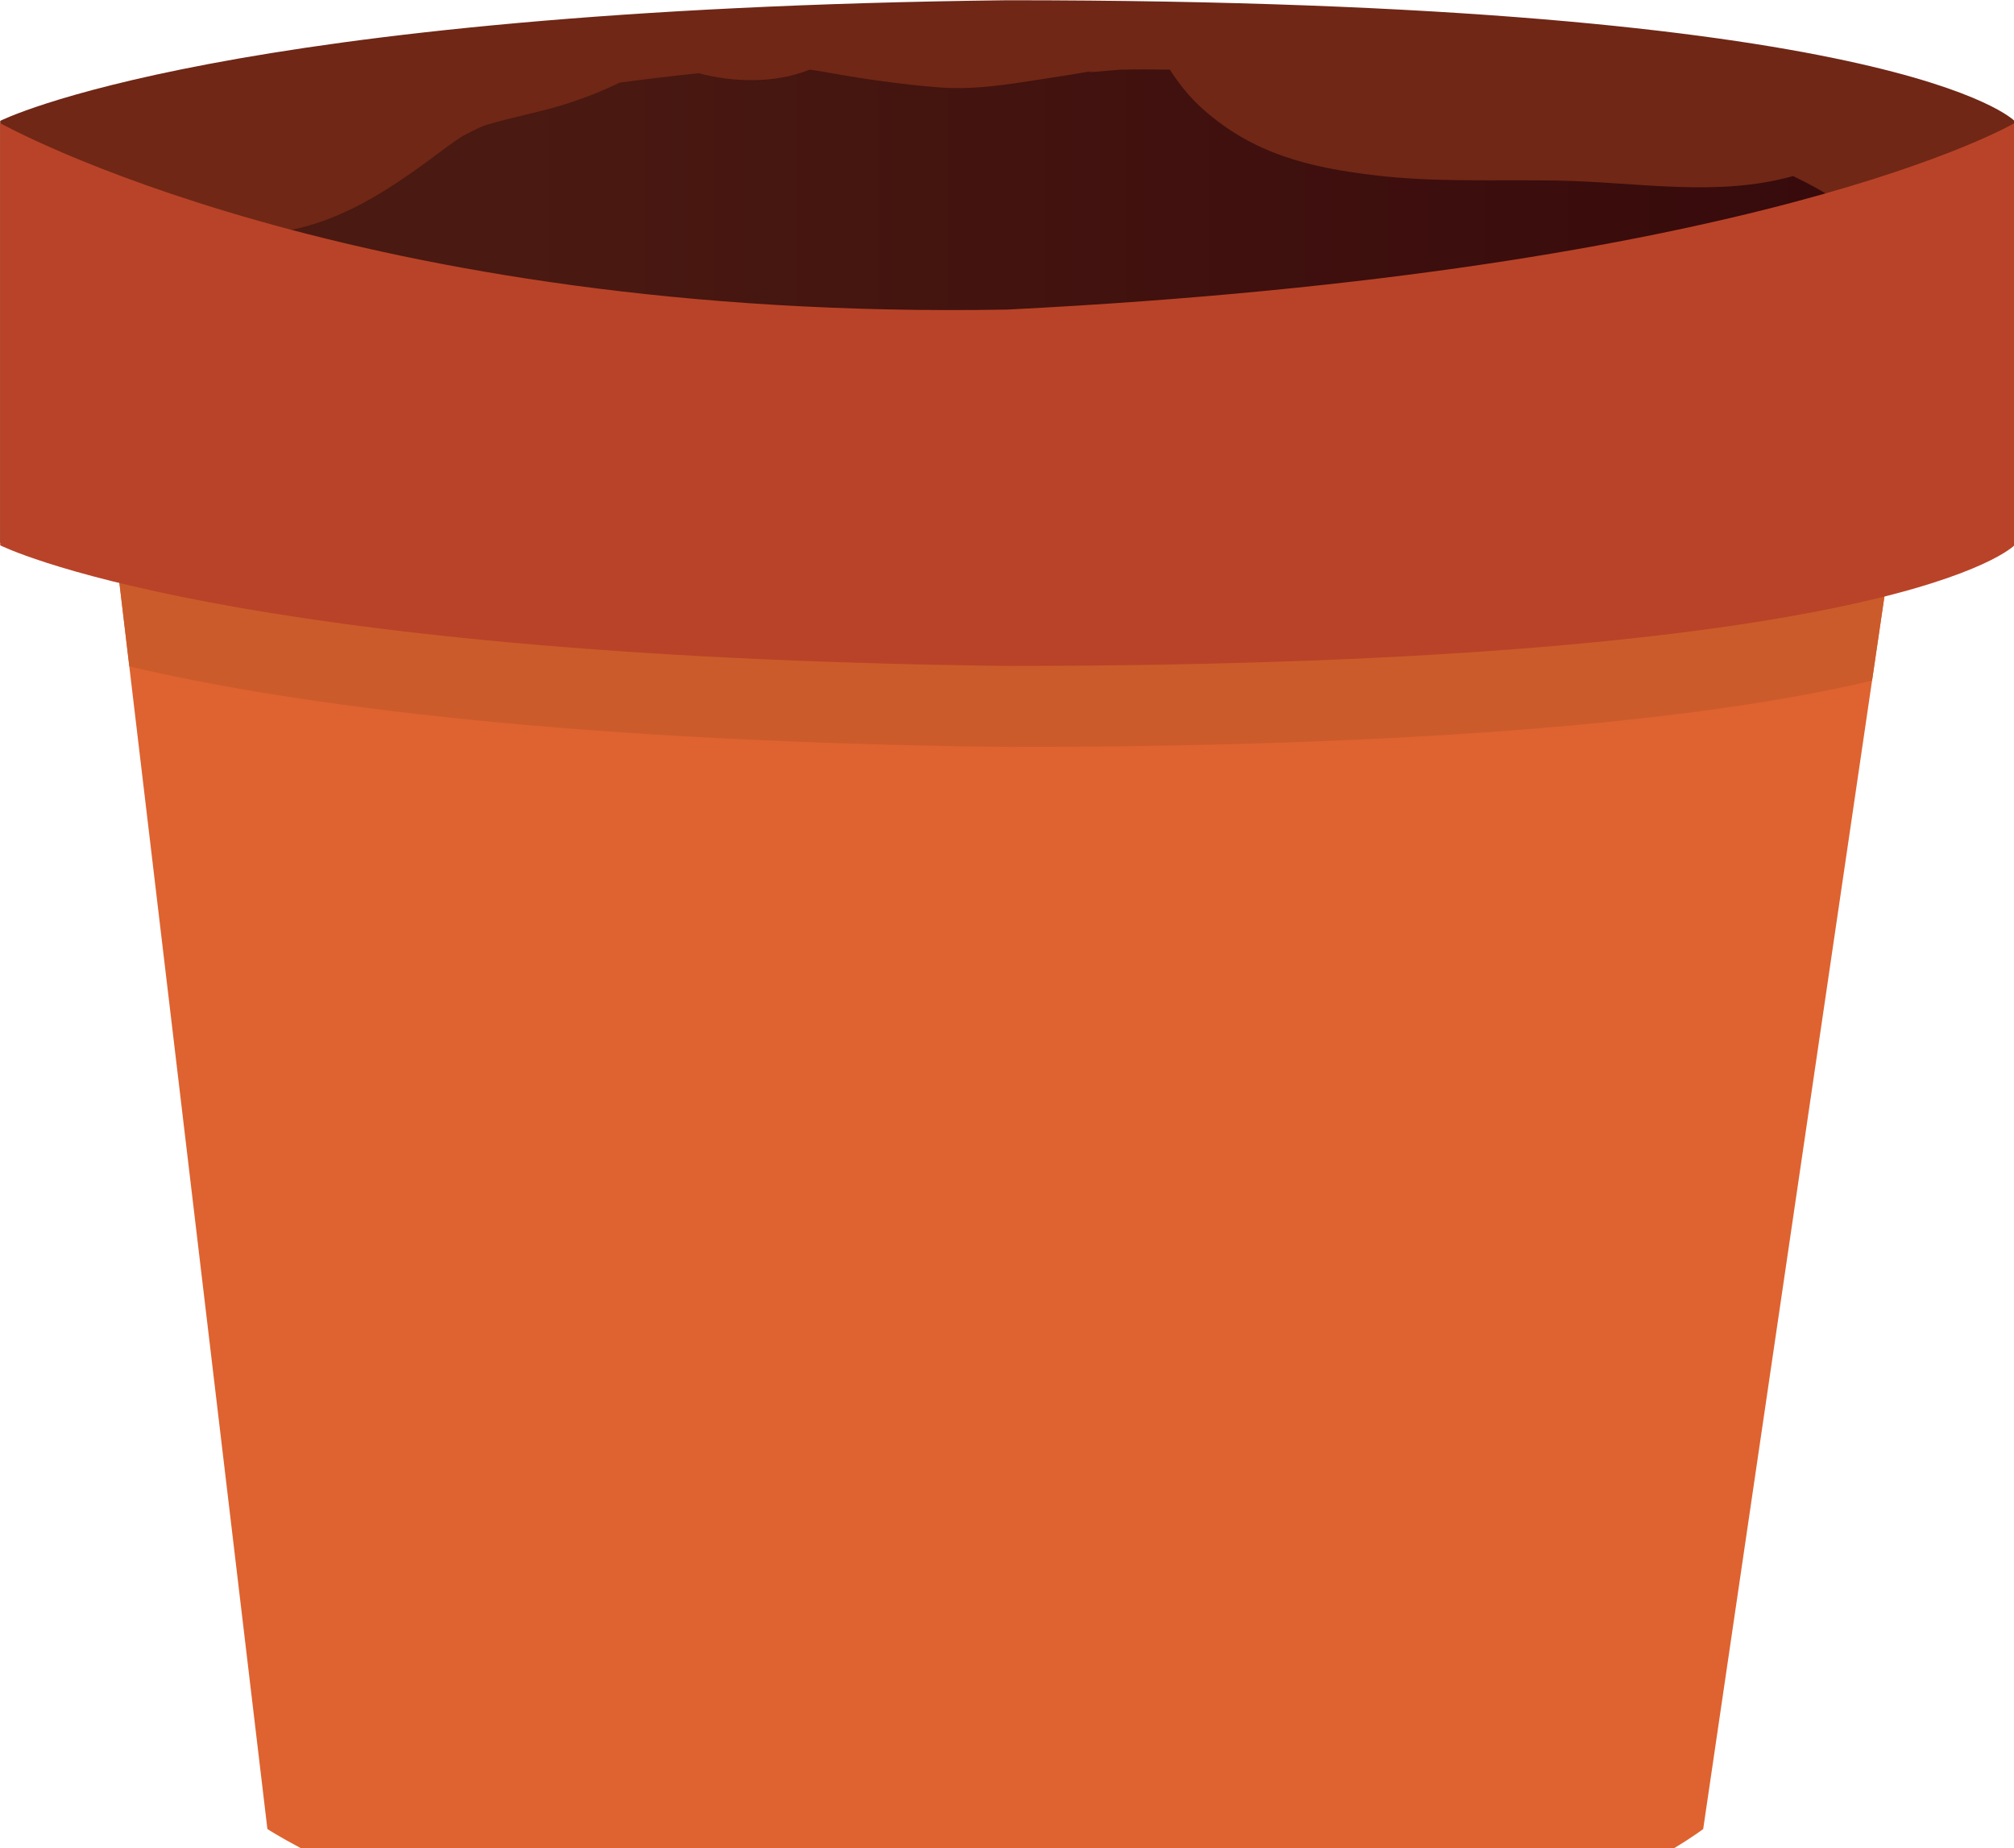
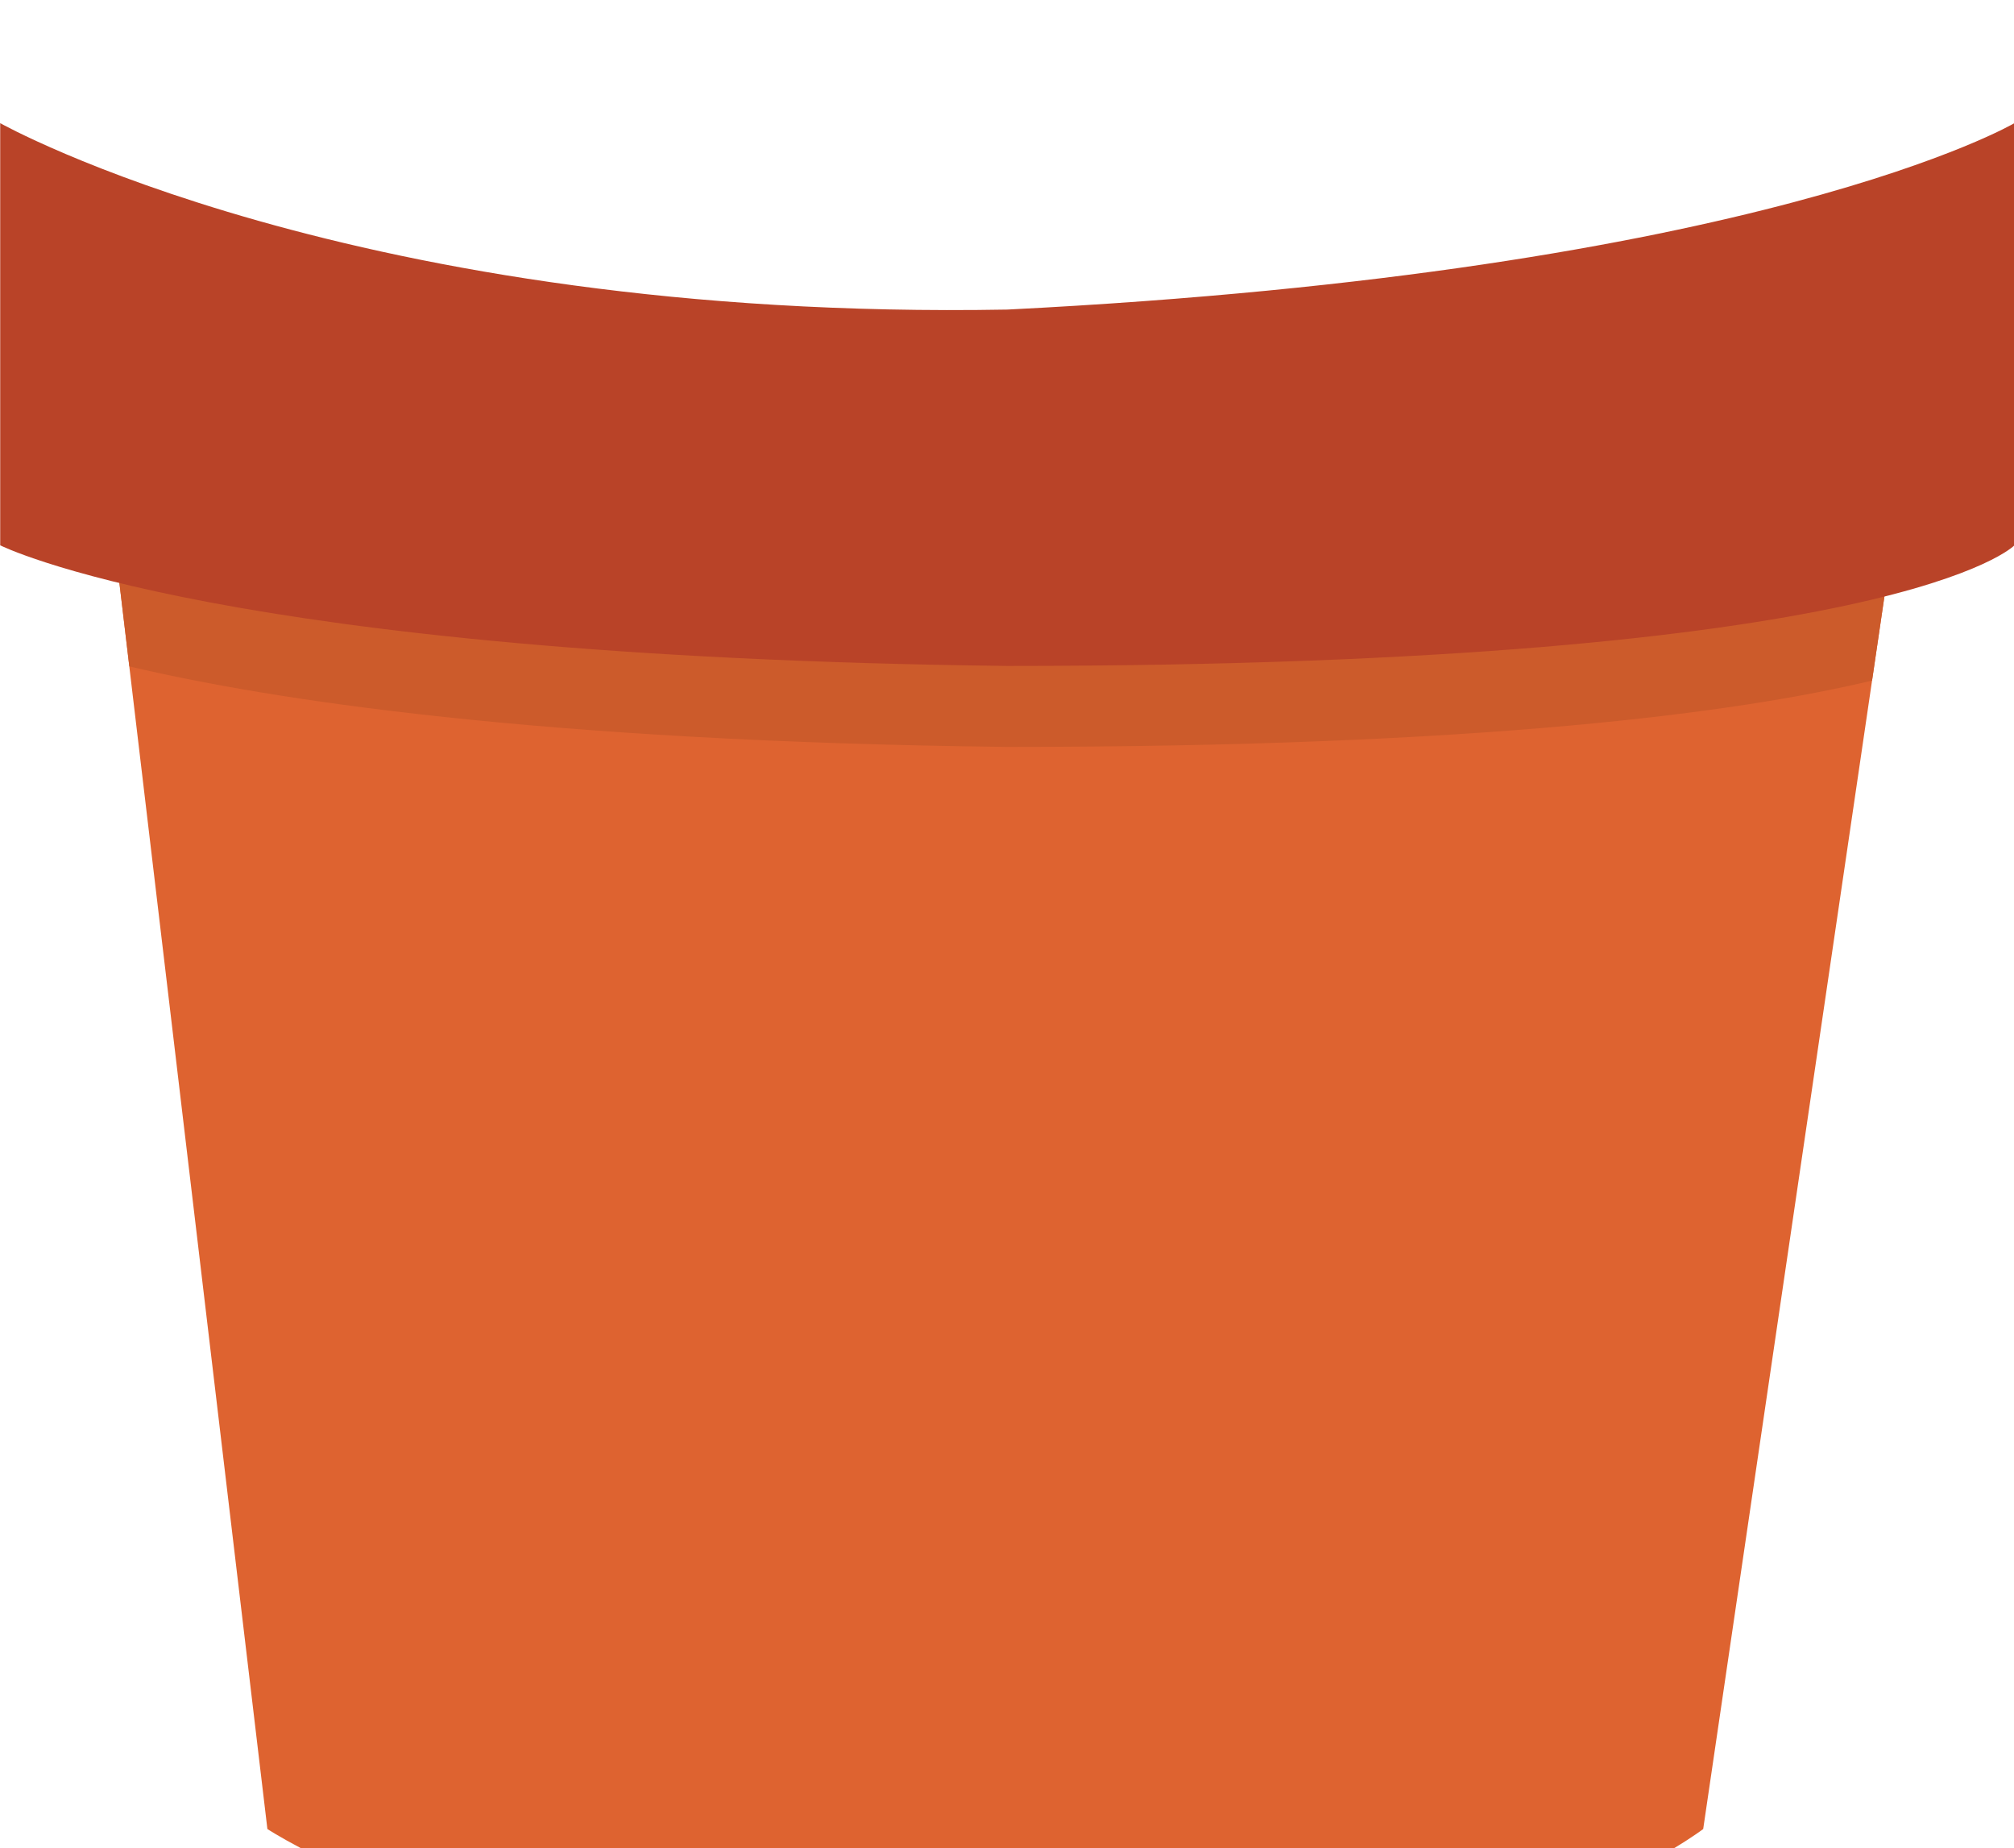
<svg xmlns="http://www.w3.org/2000/svg" xmlns:xlink="http://www.w3.org/1999/xlink" height="294.1" preserveAspectRatio="xMidYMid meet" version="1.0" viewBox="52.3 65.5 320.5 294.1" width="320.5" zoomAndPan="magnify">
  <defs>
    <clipPath id="a">
-       <path d="M 76 76 L 355 76 L 355 147 L 76 147 Z M 76 76" />
-     </clipPath>
+       </clipPath>
    <clipPath id="b">
-       <path d="M 337.645 93.516 C 325.551 96.918 312.969 94.477 300.219 94.238 C 290.508 94.059 280.648 94.555 270.992 93.387 C 260.676 92.145 251.805 90.031 243.762 82.898 C 241.762 81.125 239.973 78.949 238.465 76.582 C 235.824 76.551 233.191 76.531 230.57 76.59 C 229.805 76.609 223.113 77.352 226.629 76.715 C 224.742 77.031 222.863 77.375 220.977 77.648 C 214.793 78.574 208.266 79.895 201.953 79.422 C 195.539 78.941 189.156 77.98 182.832 76.832 C 182.645 76.793 181.941 76.691 181.137 76.578 C 181.027 76.617 180.938 76.652 180.836 76.695 C 175.785 78.691 169.27 78.695 163.48 77.156 C 159.184 77.598 154.984 78.102 150.914 78.652 C 147.926 80.09 144.82 81.305 141.711 82.246 C 137.742 83.445 133.66 84.191 129.695 85.379 C 128.582 85.715 126.281 86.988 125.844 87.195 C 124.953 87.785 124.07 88.391 123.215 89.035 C 115.484 94.816 107.562 100.5 97.809 102.246 C 93.664 102.988 89.809 103.199 86.035 102.863 C 83.215 105.496 79.898 107.469 76.344 108.719 C 76.219 109.328 76.164 109.945 76.164 110.562 C 76.164 130.438 138.41 146.551 215.191 146.551 C 291.977 146.551 354.223 130.438 354.223 110.562 C 354.223 104.395 348.215 98.59 337.645 93.516 Z M 337.645 93.516" />
-     </clipPath>
+       </clipPath>
    <clipPath id="c">
-       <path d="M 337.645 93.516 C 325.551 96.918 312.969 94.477 300.219 94.238 C 290.508 94.059 280.648 94.555 270.992 93.387 C 260.676 92.145 251.805 90.031 243.762 82.898 C 241.762 81.125 239.973 78.949 238.465 76.582 C 235.824 76.551 233.191 76.531 230.57 76.59 C 229.805 76.609 223.113 77.352 226.629 76.715 C 224.742 77.031 222.863 77.375 220.977 77.648 C 214.793 78.574 208.266 79.895 201.953 79.422 C 195.539 78.941 189.156 77.98 182.832 76.832 C 182.645 76.793 181.941 76.691 181.137 76.578 C 181.027 76.617 180.938 76.652 180.836 76.695 C 175.785 78.691 169.27 78.695 163.48 77.156 C 159.184 77.598 154.984 78.102 150.914 78.652 C 147.926 80.09 144.82 81.305 141.711 82.246 C 137.742 83.445 133.66 84.191 129.695 85.379 C 128.582 85.715 126.281 86.988 125.844 87.195 C 124.953 87.785 124.07 88.391 123.215 89.035 C 115.484 94.816 107.562 100.5 97.809 102.246 C 93.664 102.988 89.809 103.199 86.035 102.863 C 83.215 105.496 79.898 107.469 76.344 108.719 C 76.219 109.328 76.164 109.945 76.164 110.562 C 76.164 130.438 138.41 146.551 215.191 146.551 C 291.977 146.551 354.223 130.438 354.223 110.562 C 354.223 104.395 348.215 98.59 337.645 93.516" />
-     </clipPath>
+       </clipPath>
    <linearGradient gradientTransform="translate(76.164 111.551) scale(278.057)" gradientUnits="userSpaceOnUse" id="d" x1="0" x2="1" xlink:actuate="onLoad" xlink:show="other" xlink:type="simple" y1="0" y2="0">
      <stop offset="0" stop-color="#4a1911" />
      <stop offset=".125" stop-color="#4a1911" />
      <stop offset=".188" stop-color="#4a1911" />
      <stop offset=".219" stop-color="#4a1911" />
      <stop offset=".227" stop-color="#4a1911" />
      <stop offset=".234" stop-color="#491911" />
      <stop offset=".242" stop-color="#491811" />
      <stop offset=".25" stop-color="#491811" />
      <stop offset=".258" stop-color="#491811" />
      <stop offset=".266" stop-color="#491811" />
      <stop offset=".273" stop-color="#481811" />
      <stop offset=".281" stop-color="#481811" />
      <stop offset=".289" stop-color="#481711" />
      <stop offset=".297" stop-color="#481711" />
      <stop offset=".305" stop-color="#471711" />
      <stop offset=".313" stop-color="#471710" />
      <stop offset=".32" stop-color="#471710" />
      <stop offset=".328" stop-color="#471610" />
      <stop offset=".336" stop-color="#471610" />
      <stop offset=".344" stop-color="#461610" />
      <stop offset=".352" stop-color="#461610" />
      <stop offset=".359" stop-color="#461610" />
      <stop offset=".367" stop-color="#461610" />
      <stop offset=".375" stop-color="#461510" />
      <stop offset=".383" stop-color="#451510" />
      <stop offset=".391" stop-color="#451510" />
      <stop offset=".398" stop-color="#451510" />
      <stop offset=".406" stop-color="#451510" />
      <stop offset=".414" stop-color="#451510" />
      <stop offset=".422" stop-color="#441410" />
      <stop offset=".43" stop-color="#44140f" />
      <stop offset=".438" stop-color="#44140f" />
      <stop offset=".445" stop-color="#44140f" />
      <stop offset=".453" stop-color="#44140f" />
      <stop offset=".461" stop-color="#43140f" />
      <stop offset=".469" stop-color="#43130f" />
      <stop offset=".477" stop-color="#43130f" />
      <stop offset=".484" stop-color="#43130f" />
      <stop offset=".492" stop-color="#42130f" />
      <stop offset=".5" stop-color="#42130f" />
      <stop offset=".508" stop-color="#42130f" />
      <stop offset=".516" stop-color="#42120f" />
      <stop offset=".523" stop-color="#42120f" />
      <stop offset=".531" stop-color="#41120f" />
      <stop offset=".539" stop-color="#41120f" />
      <stop offset=".547" stop-color="#41120e" />
      <stop offset=".555" stop-color="#41120e" />
      <stop offset=".563" stop-color="#41110e" />
      <stop offset=".57" stop-color="#40110e" />
      <stop offset=".578" stop-color="#40110e" />
      <stop offset=".586" stop-color="#40110e" />
      <stop offset=".594" stop-color="#40110e" />
      <stop offset=".602" stop-color="#40110e" />
      <stop offset=".609" stop-color="#3f100e" />
      <stop offset=".617" stop-color="#3f100e" />
      <stop offset=".625" stop-color="#3f100e" />
      <stop offset=".633" stop-color="#3f100e" />
      <stop offset=".641" stop-color="#3f100e" />
      <stop offset=".648" stop-color="#3e100e" />
      <stop offset=".656" stop-color="#3e100e" />
      <stop offset=".664" stop-color="#3e0f0e" />
      <stop offset=".672" stop-color="#3e0f0e" />
      <stop offset=".68" stop-color="#3e0f0d" />
      <stop offset=".688" stop-color="#3e0f0d" />
      <stop offset=".695" stop-color="#3d0f0d" />
      <stop offset=".703" stop-color="#3d0f0d" />
      <stop offset=".711" stop-color="#3d0e0d" />
      <stop offset=".719" stop-color="#3d0e0d" />
      <stop offset=".727" stop-color="#3d0e0d" />
      <stop offset=".734" stop-color="#3c0e0d" />
      <stop offset=".742" stop-color="#3c0e0d" />
      <stop offset=".75" stop-color="#3c0e0d" />
      <stop offset=".758" stop-color="#3c0e0d" />
      <stop offset=".766" stop-color="#3c0d0d" />
      <stop offset=".773" stop-color="#3b0d0d" />
      <stop offset=".781" stop-color="#3b0d0d" />
      <stop offset=".789" stop-color="#3b0d0d" />
      <stop offset=".797" stop-color="#3b0d0d" />
      <stop offset=".805" stop-color="#3b0d0d" />
      <stop offset=".813" stop-color="#3a0d0c" />
      <stop offset=".82" stop-color="#3a0c0c" />
      <stop offset=".828" stop-color="#3a0c0c" />
      <stop offset=".836" stop-color="#3a0c0c" />
      <stop offset=".844" stop-color="#3a0c0c" />
      <stop offset=".852" stop-color="#3a0c0c" />
      <stop offset=".859" stop-color="#390c0c" />
      <stop offset=".867" stop-color="#390c0c" />
      <stop offset=".875" stop-color="#390b0c" />
      <stop offset=".883" stop-color="#390b0c" />
      <stop offset=".891" stop-color="#390b0c" />
      <stop offset=".898" stop-color="#380b0c" />
      <stop offset=".906" stop-color="#380b0c" />
      <stop offset=".914" stop-color="#380b0c" />
      <stop offset=".922" stop-color="#380b0c" />
      <stop offset=".93" stop-color="#380b0c" />
      <stop offset=".938" stop-color="#380a0c" />
      <stop offset=".945" stop-color="#370a0c" />
      <stop offset=".953" stop-color="#370a0b" />
      <stop offset=".961" stop-color="#370a0b" />
      <stop offset=".969" stop-color="#370a0b" />
      <stop offset=".977" stop-color="#370a0b" />
      <stop offset=".984" stop-color="#360a0b" />
      <stop offset=".992" stop-color="#36090b" />
      <stop offset="1" stop-color="#36090b" />
    </linearGradient>
  </defs>
  <g>
    <g id="change1_1">
      <path d="M 100.258 359.66 L 318.641 359.66 C 321.781 357.773 323.34 356.57 323.34 356.57 L 359.781 108.727 C 359.781 108.727 303.719 139.996 212.598 139.996 C 107.473 139.996 65.414 108.727 65.414 108.727 L 94.852 356.57 C 94.852 356.57 96.68 357.773 100.258 359.66" fill="#de6330" />
    </g>
    <g id="change2_1">
      <path d="M 212.598 184.367 C 137.68 183.492 95.043 176.793 72.883 171.551 L 65.414 108.727 C 65.414 108.727 107.473 139.996 212.598 139.996 C 303.719 139.996 359.781 108.727 359.781 108.727 L 350.211 173.809 C 328.867 178.906 288.332 184.367 212.598 184.367" fill="#cc5b2b" />
    </g>
    <g id="change3_1">
-       <path d="M 372.867 84.734 C 372.867 84.734 354.547 65.539 212.598 65.539 C 87.379 67.004 52.332 84.734 52.332 84.734 L 52.332 151.914 C 52.332 151.914 108.402 120.383 212.598 122.25 C 332.684 128.285 372.867 151.914 372.867 151.914 L 372.867 84.734" fill="#702716" />
-     </g>
+       </g>
    <g clip-path="url(#a)">
      <g clip-path="url(#b)">
        <g clip-path="url(#c)">
          <path d="M 76.164 76.531 L 76.164 146.551 L 354.223 146.551 L 354.223 76.531 Z M 76.164 76.531" fill="url(#d)" />
        </g>
      </g>
    </g>
    <g id="change4_1">
      <path d="M 372.867 152.281 C 372.867 152.281 354.547 171.477 212.598 171.477 C 87.379 170.012 52.332 152.281 52.332 152.281 L 52.332 85.098 C 52.332 85.098 108.402 116.633 212.598 114.766 C 332.684 108.727 372.867 85.098 372.867 85.098 L 372.867 152.281" fill="#b94328" />
    </g>
  </g>
</svg>